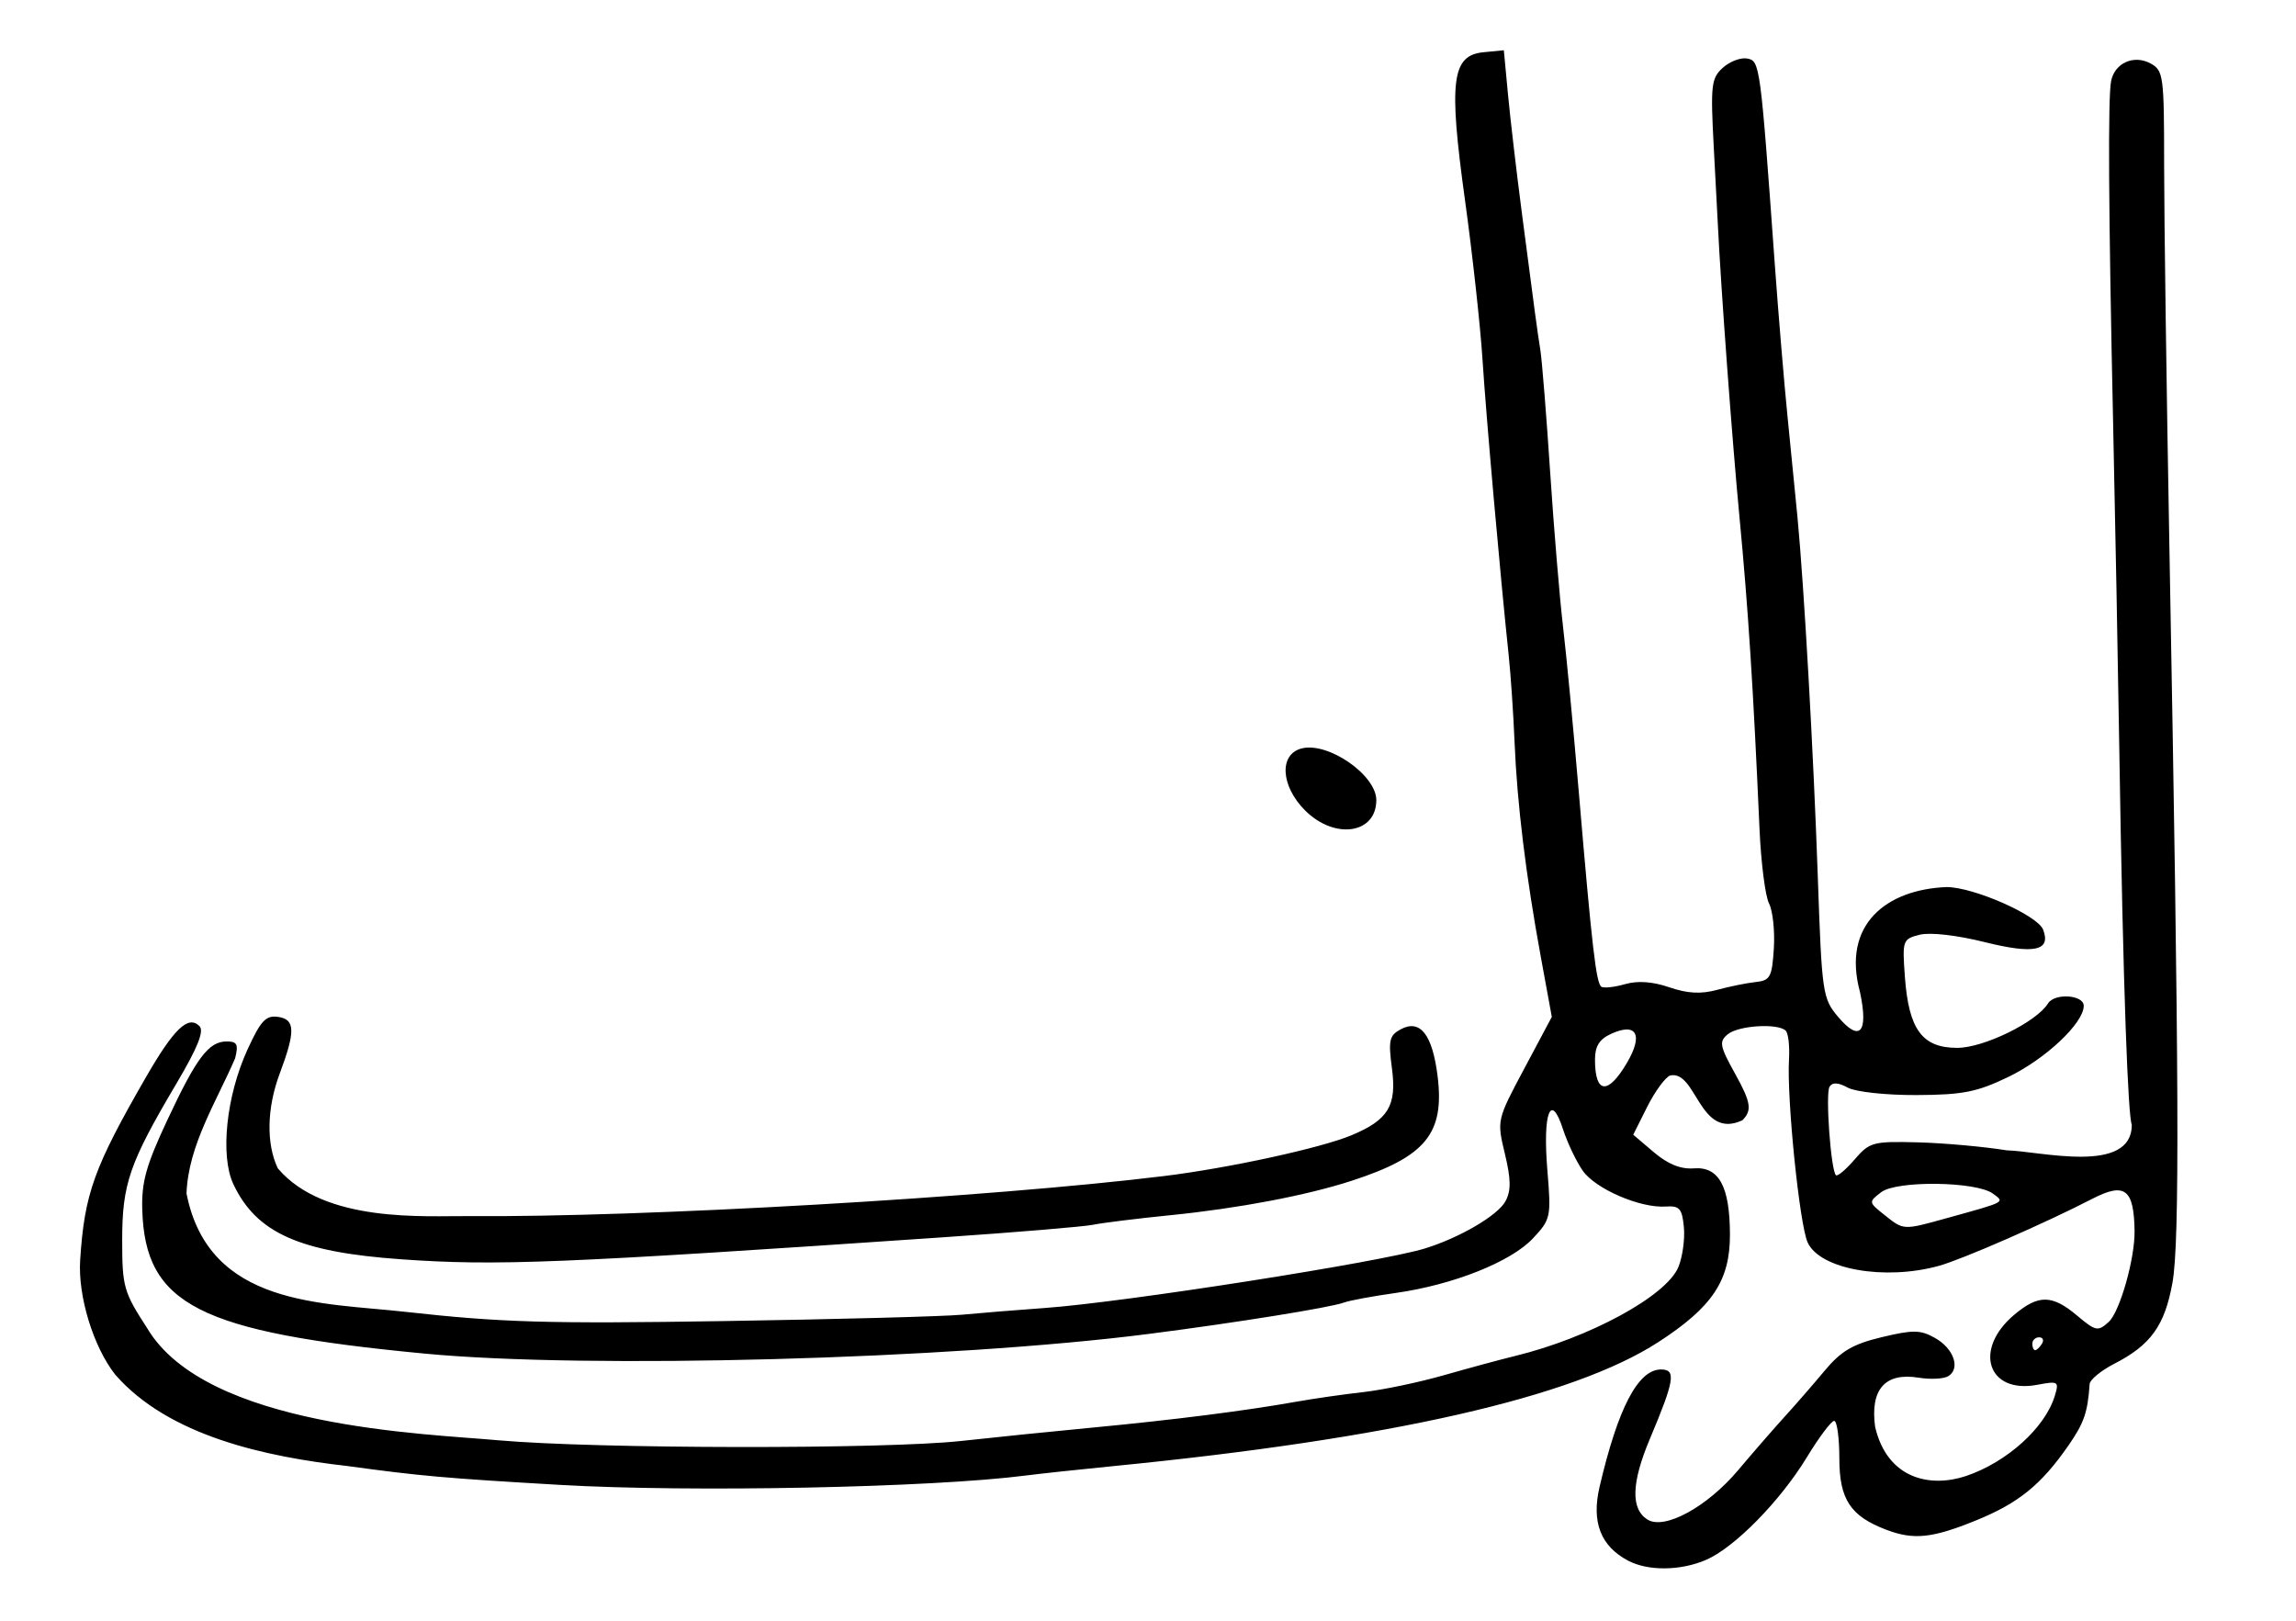
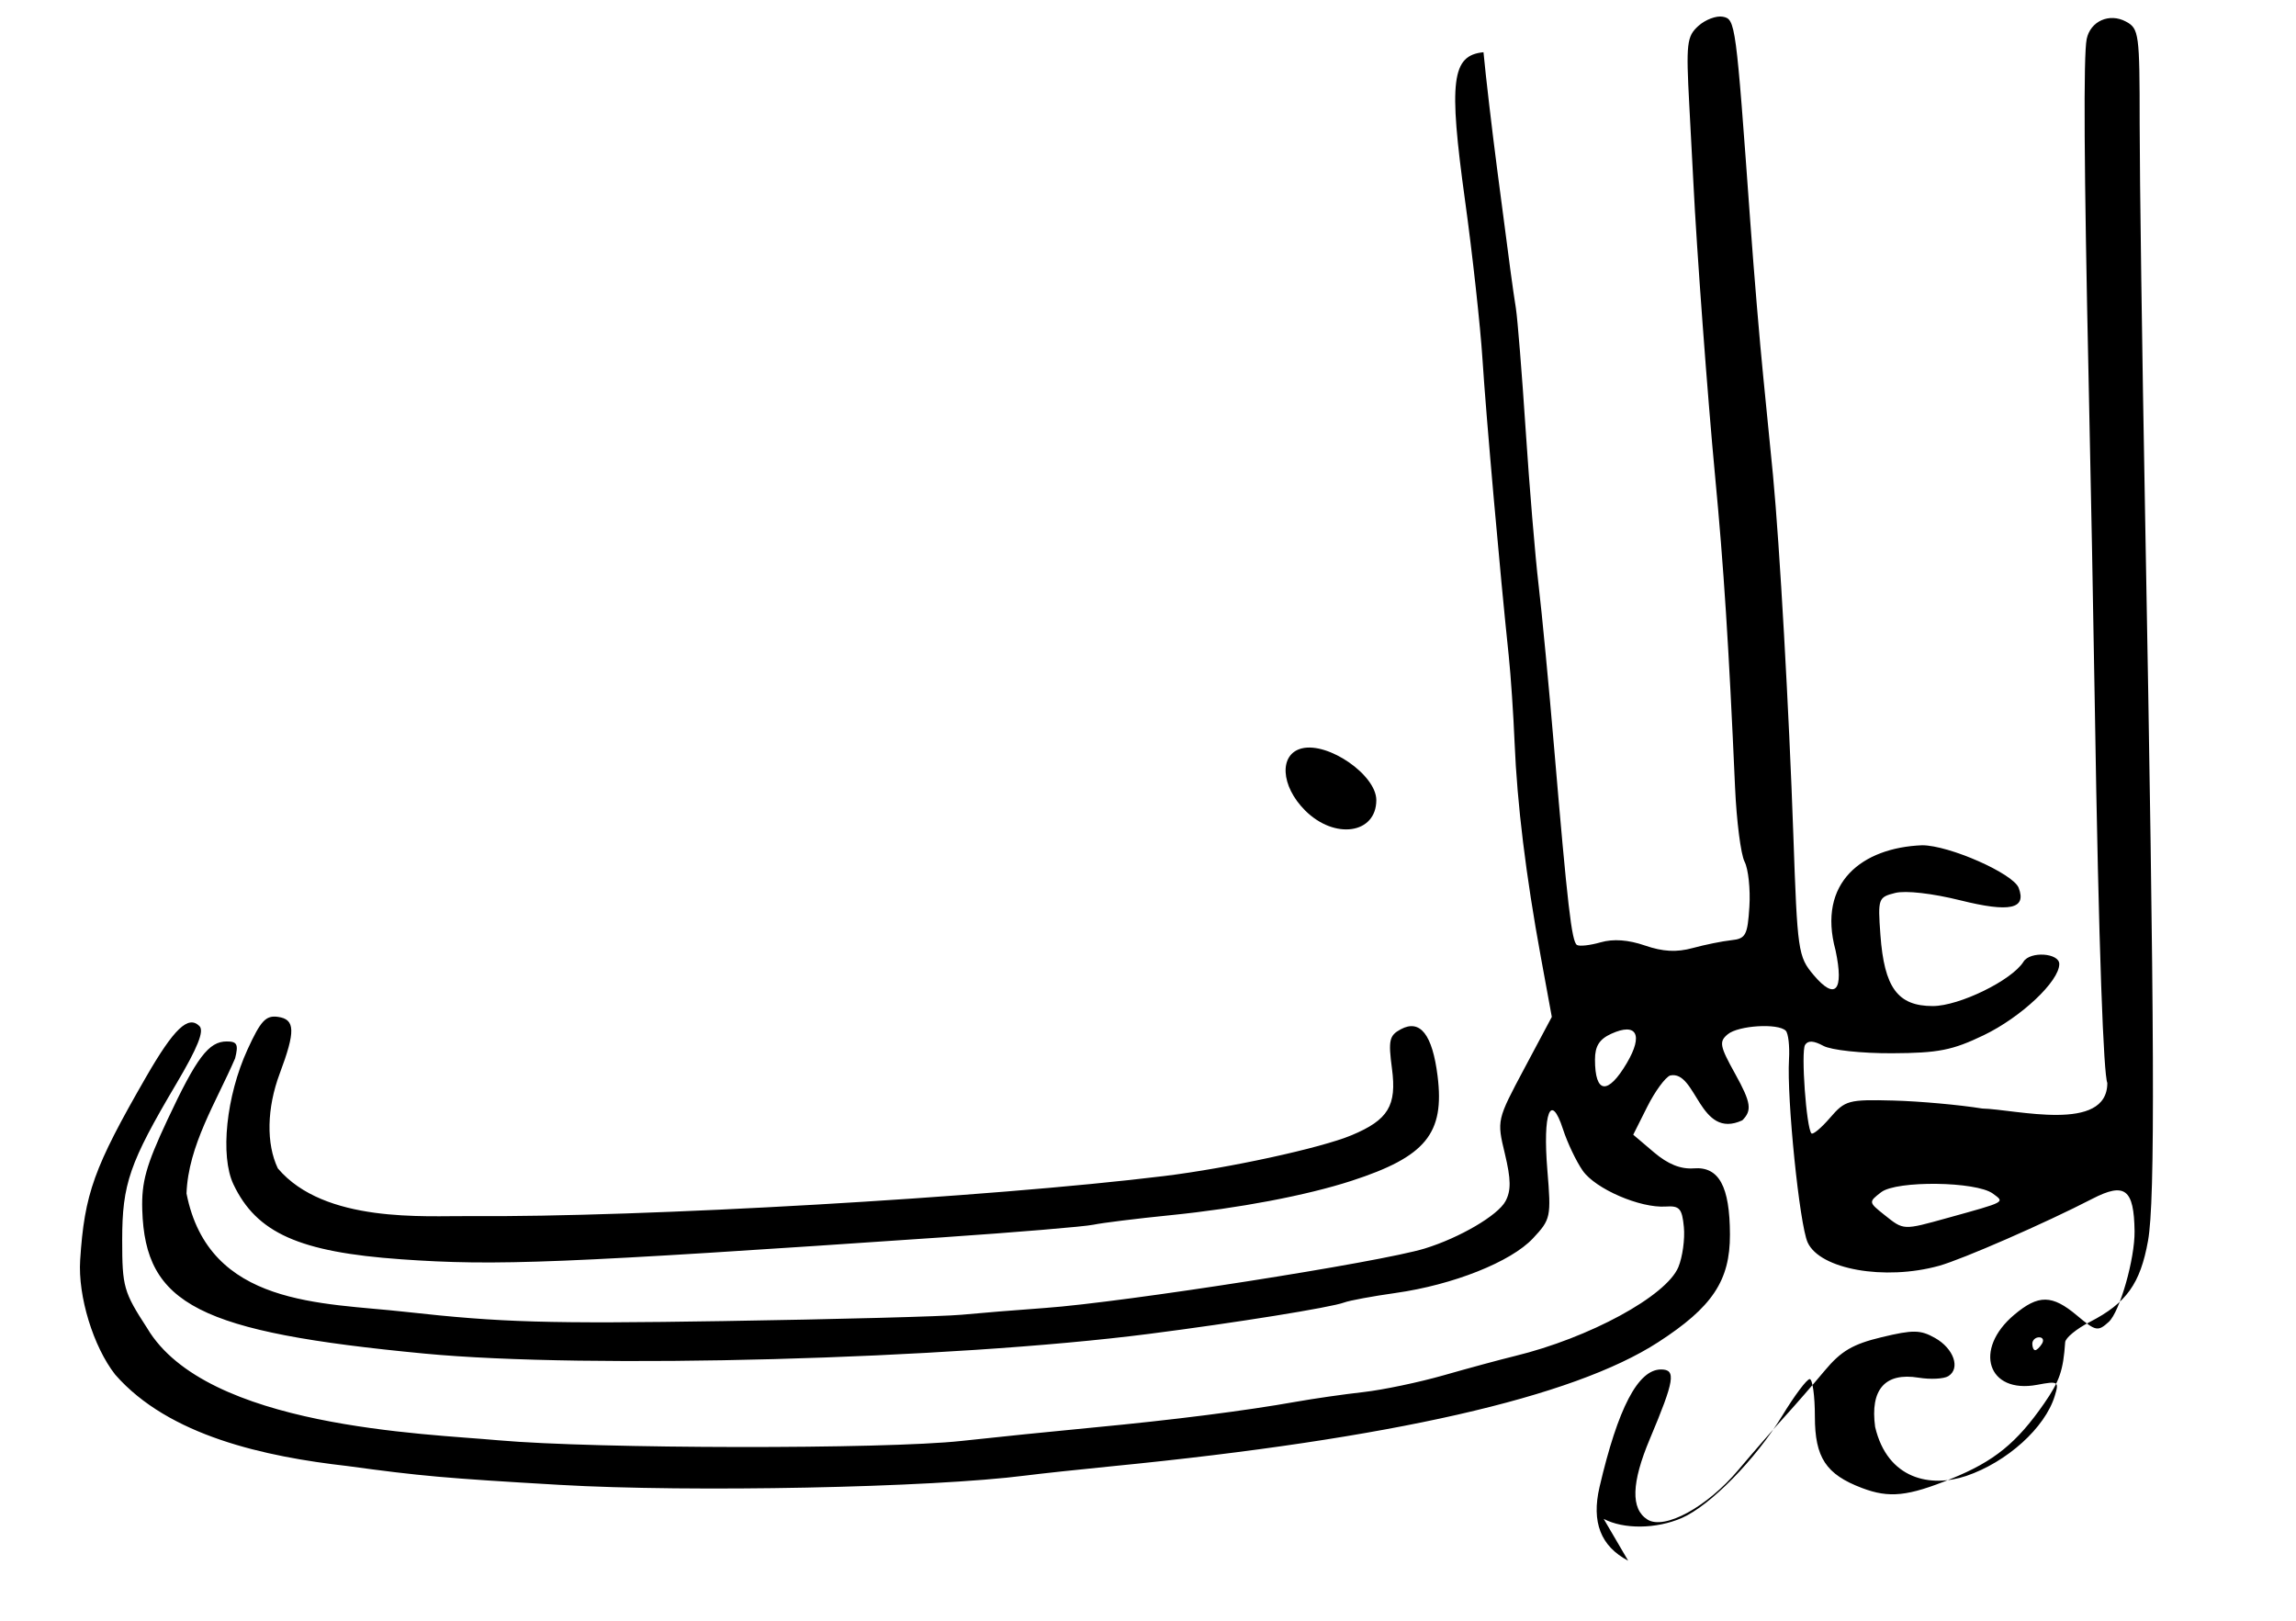
<svg xmlns="http://www.w3.org/2000/svg" xmlns:ns1="http://sodipodi.sourceforge.net/DTD/sodipodi-0.dtd" xmlns:ns2="http://www.inkscape.org/namespaces/inkscape" version="1.1" id="svg2" width="357" height="252" viewBox="0 0 357 252" ns1:docname="Tughra_of_Orhan.svg" ns2:version="0.92.3 (2405546, 2018-03-11)">
  <defs id="defs6" />
  <ns1:namedview pagecolor="#ffffff" bordercolor="#666666" borderopacity="1" objecttolerance="10" gridtolerance="10" guidetolerance="10" ns2:pageopacity="0" ns2:pageshadow="2" ns2:window-width="1366" ns2:window-height="705" id="namedview4" showgrid="false" ns2:zoom="0.93650794" ns2:cx="319.42982" ns2:cy="225.59864" ns2:window-x="-8" ns2:window-y="-8" ns2:window-maximized="1" ns2:current-layer="svg2" />
-   <path style="fill:#000000" d="m 253.16,242.667 c -4.269,-2.253 -5.725,-5.994 -4.455,-11.443 2.87,-12.315 5.996,-18.292 9.567,-18.292 2.374,0 2.106,1.661 -1.741,10.803 -2.871,6.821 -2.99,10.894 -0.366,12.536 2.646,1.656 9.264,-1.951 14.096,-7.682 2.332,-2.766 5.59,-6.512 7.24,-8.324 1.65,-1.812 4.446,-5.027 6.214,-7.145 2.554,-3.061 4.375,-4.13 8.869,-5.208 4.878,-1.17 6.016,-1.154 8.279,0.116 2.924,1.641 4.007,4.748 2.072,5.945 -0.694,0.429 -2.774,0.535 -4.621,0.235 -5.205,-0.845 -7.555,1.821 -6.754,7.659 1.924,8.176 8.649,9.471 14.154,7.625 6.361,-2.159 12.265,-7.491 13.777,-12.442 0.692,-2.264 0.556,-2.35 -2.746,-1.73 -7.692,1.443 -9.961,-5.504 -3.559,-10.891 3.771,-3.173 5.889,-3.147 9.775,0.124 2.904,2.444 3.237,2.51 4.92,0.987 1.718,-1.555 4.075,-9.83 4.018,-14.107 -0.087,-6.562 -1.508,-7.652 -6.568,-5.037 -7.26,3.752 -20.221,9.418 -23.831,10.418 -8.461,2.343 -18.525,0.553 -20.433,-3.634 -1.265,-2.776 -3.259,-22.359 -2.899,-28.466 0.121,-2.05 -0.107,-4.054 -0.507,-4.454 -1.2,-1.2 -7.361,-0.82 -9.02,0.556 -1.377,1.143 -1.25,1.817 1.157,6.152 2.502,4.506 2.629,5.698 1.117,7.222 -6.726,3.122 -7.11,-7.862 -11.228,-6.967 -0.764,0.293 -2.368,2.485 -3.564,4.871 l -2.175,4.338 3.213,2.729 c 2.193,1.863 4.166,2.656 6.217,2.5 3.899,-0.297 5.588,2.803 5.608,10.289 0.019,7.164 -2.727,11.285 -11.157,16.741 -13.266,8.587 -41.56,15.017 -84.829,19.279 -5.225,0.515 -11.3,1.168 -13.5,1.451 -14.647,1.888 -52.139,2.639 -72.5,1.453 -17.854,-1.04 -21.576,-1.37 -33,-2.93 -12.727,-1.442 -27.736,-4.653 -36.089,-14.212 -3.407,-4.344 -5.81,-12.199 -5.447,-17.801 0.67,-10.33 2.127,-14.381 10.237,-28.457 4.352,-7.553 6.573,-9.67 8.315,-7.927 0.762,0.762 -0.282,3.357 -3.61,8.978 -7.277,12.292 -8.406,15.555 -8.406,24.29 0,7.275 0.223,8.062 3.888,13.702 9.179,15.461 43.28,16.386 54.612,17.428 15.192,1.346 60.147,1.407 72,0.099 4.95,-0.546 14.175,-1.485 20.5,-2.086 12.514,-1.189 23.667,-2.606 31.5,-4.002 2.75,-0.49 7.475,-1.169 10.5,-1.508 3.025,-0.339 8.65,-1.518 12.5,-2.619 3.85,-1.101 8.8,-2.44 11,-2.975 11.63,-2.829 23.599,-9.334 25.466,-13.84 0.648,-1.565 1.034,-4.361 0.856,-6.214 -0.277,-2.896 -0.673,-3.345 -2.822,-3.201 -3.968,0.266 -10.912,-2.731 -12.901,-5.569 -1.002,-1.43 -2.387,-4.34 -3.078,-6.469 -1.904,-5.865 -3.162,-2.544 -2.424,6.396 0.602,7.289 0.531,7.624 -2.238,10.586 -3.418,3.657 -12.417,7.235 -21.36,8.495 -3.575,0.503 -7.175,1.17 -8,1.481 -2.039,0.769 -16.761,3.138 -30.331,4.879 -30.817,3.955 -87.26,5.489 -112.687,3.063 -35.08,-3.347 -43.413,-7.591 -43.861,-22.34 -0.131,-4.321 0.593,-6.918 3.891,-13.957 4.577,-9.767 6.443,-12.235 9.252,-12.235 1.608,0 1.837,0.463 1.296,2.621 -2.887,6.715 -7.288,13.534 -7.559,21.017 3.465,17.625 21.132,16.957 34,18.401 14.969,1.663 22.128,1.871 49.5,1.439 17.6,-0.278 34.25,-0.721 37,-0.984 2.75,-0.263 8.6,-0.738 13,-1.054 12.305,-0.885 52.097,-7.116 59.028,-9.243 5.423,-1.664 11.379,-5.155 12.559,-7.36 0.88,-1.645 0.857,-3.398 -0.098,-7.381 -1.251,-5.215 -1.246,-5.236 3.023,-13.248 l 4.276,-8.025 -1.713,-9.342 c -2.322,-12.667 -3.678,-23.759 -4.076,-33.342 -0.183,-4.4 -0.593,-10.475 -0.912,-13.5 -1.352,-12.817 -3.51,-37.19 -4.073,-46 -0.334,-5.225 -1.559,-16.386 -2.724,-24.801 -2.566,-18.548 -2.069,-22.526 2.875,-23.006 l 3.164,-0.307 0.64,6.807 c 0.352,3.744 1.315,11.982 2.139,18.307 2.147,16.474 2.375,18.16 2.899,21.5 0.259,1.65 0.946,10.2 1.525,19 0.58,8.8 1.48,19.6 2.001,24 0.521,4.4 1.615,15.875 2.432,25.5 2.072,24.409 2.72,29.996 3.538,30.502 0.392,0.242 2.048,0.057 3.681,-0.412 1.967,-0.564 4.292,-0.397 6.888,0.496 2.811,0.966 4.909,1.077 7.423,0.393 1.927,-0.525 4.629,-1.072 6.004,-1.217 2.245,-0.236 2.532,-0.767 2.813,-5.211 0.172,-2.722 -0.164,-5.872 -0.747,-7 -0.583,-1.128 -1.249,-6.327 -1.48,-11.552 -0.97,-21.967 -1.765,-34.347 -3.114,-48.5 -1.133,-11.891 -2.88,-35.513 -3.364,-45.5 -0.04,-0.825 -0.326,-6.249 -0.637,-12.053 -0.515,-9.638 -0.393,-10.708 1.408,-12.338 1.084,-0.981 2.793,-1.627 3.796,-1.436 1.979,0.378 2.04,0.836 4.274,31.827 0.575,7.975 1.478,18.775 2.007,24 0.529,5.225 1.219,12.2 1.533,15.5 1.032,10.834 2.492,36.658 3.158,55.852 0.63,18.166 0.744,18.96 3.143,21.81 3.39,4.028 4.765,2.488 3.42,-3.831 -2.878,-10.573 4.177,-15.961 13.464,-16.331 4.199,0 14.156,4.392 15.011,6.621 1.262,3.29 -1.38,3.855 -9.067,1.941 -4.348,-1.083 -8.506,-1.556 -10.117,-1.152 -2.655,0.666 -2.722,0.857 -2.313,6.516 0.595,8.221 2.691,11.074 8.139,11.074 4.119,0 12.328,-4.015 14.112,-6.902 1.024,-1.657 5.56,-1.358 5.56,0.367 0,2.681 -5.93,8.267 -11.751,11.069 -4.861,2.34 -7.061,2.773 -14.249,2.804 -4.755,0.021 -9.465,-0.488 -10.689,-1.154 -1.501,-0.816 -2.393,-0.861 -2.837,-0.143 -0.658,1.065 0.2,12.964 0.991,13.756 0.238,0.238 1.542,-0.857 2.899,-2.433 2.335,-2.713 2.857,-2.855 9.829,-2.673 4.05,0.106 10.275,0.665 13.835,1.242 5.139,0.116 19.465,3.851 19.441,-3.985 -0.552,-1.215 -1.334,-19.351 -1.959,-59.45 -0.189,-12.1 -0.611,-34.375 -0.94,-49.5 -0.724,-33.375 -0.825,-50.878 -0.308,-53.362 0.579,-2.779 3.524,-4.09 6.096,-2.713 2.039,1.091 2.141,1.846 2.141,15.861 0,8.093 0.379,35.415 0.843,60.715 1.486,81.053 1.589,106.669 0.456,113 -1.194,6.67 -3.37,9.705 -9.049,12.618 -2.062,1.058 -3.788,2.476 -3.833,3.153 -0.298,4.391 -0.867,6.051 -3.265,9.51 -4.264,6.153 -7.776,9.004 -14.42,11.703 -6.796,2.761 -9.666,3.06 -13.917,1.45 -5.595,-2.12 -7.315,-4.732 -7.315,-11.108 0,-3.204 -0.362,-5.826 -0.805,-5.826 -0.442,0 -2.355,2.549 -4.25,5.664 -4.137,6.801 -11.243,14.035 -15.663,15.945 -3.964,1.713 -9.016,1.766 -12.122,0.126 z M 317.5,208.932 c 0.34,-0.55 0.141,-1 -0.441,-1 -0.582,0 -1.059,0.45 -1.059,1 0,0.55 0.198,1 0.441,1 0.243,0 0.719,-0.45 1.059,-1 z m -14.654,-19.568 c 9.165,-2.542 8.895,-2.397 7.019,-3.779 -2.586,-1.905 -14.969,-2.059 -17.365,-0.216 -1.98,1.524 -1.975,1.558 0.5,3.529 3.035,2.416 2.85,2.407 9.846,0.466 z m -49.892,-24.079 c 2.587,-4.384 1.536,-6.353 -2.427,-4.547 -1.844,0.84 -2.527,1.923 -2.527,4.006 0,5.34 1.994,5.558 4.954,0.541 z M 62.359,195.8 c -15.808,-1.114 -22.475,-4.095 -26.061,-11.652 -2.095,-4.415 -1.125,-13.729 2.182,-20.952 2.061,-4.502 2.857,-5.354 4.748,-5.086 2.681,0.38 2.736,2.228 0.262,8.822 -2.006,5.35 -2.116,10.92 -0.291,14.733 7.263,8.579 22.955,7.358 29.801,7.421 26.789,0.219 80.833,-2.898 108,-6.228 10.043,-1.231 24.385,-4.352 29.153,-6.345 5.706,-2.384 7.046,-4.596 6.28,-10.367 -0.585,-4.412 -0.418,-5.151 1.381,-6.114 3,-1.606 4.906,0.817 5.711,7.261 1.119,8.957 -1.835,12.558 -13.378,16.307 -7.014,2.278 -17.562,4.281 -28.148,5.345 -5.225,0.525 -10.625,1.193 -12,1.484 -1.375,0.291 -11.95,1.174 -23.5,1.963 -59.532,4.066 -69.241,4.46 -84.141,3.41 z M 202.923,126.009 c -3.81,-3.81 -4.075,-8.75 -0.516,-9.643 4.125,-1.035 11.593,4.144 11.593,8.04 0,5.258 -6.483,6.196 -11.077,1.603 z" id="path817" ns2:connector-curvature="0" ns1:nodetypes="cssssscscsssccccccccsscsccsccscccccscsccsssssccccsccccscccssccssssscccssssccscssscssccscccscccscccssccsssccsccccsscscsscccsccccsscsssscccsssssscccsssccscscscssssscsccscccsssssscssc" />
+   <path style="fill:#000000" d="m 253.16,242.667 c -4.269,-2.253 -5.725,-5.994 -4.455,-11.443 2.87,-12.315 5.996,-18.292 9.567,-18.292 2.374,0 2.106,1.661 -1.741,10.803 -2.871,6.821 -2.99,10.894 -0.366,12.536 2.646,1.656 9.264,-1.951 14.096,-7.682 2.332,-2.766 5.59,-6.512 7.24,-8.324 1.65,-1.812 4.446,-5.027 6.214,-7.145 2.554,-3.061 4.375,-4.13 8.869,-5.208 4.878,-1.17 6.016,-1.154 8.279,0.116 2.924,1.641 4.007,4.748 2.072,5.945 -0.694,0.429 -2.774,0.535 -4.621,0.235 -5.205,-0.845 -7.555,1.821 -6.754,7.659 1.924,8.176 8.649,9.471 14.154,7.625 6.361,-2.159 12.265,-7.491 13.777,-12.442 0.692,-2.264 0.556,-2.35 -2.746,-1.73 -7.692,1.443 -9.961,-5.504 -3.559,-10.891 3.771,-3.173 5.889,-3.147 9.775,0.124 2.904,2.444 3.237,2.51 4.92,0.987 1.718,-1.555 4.075,-9.83 4.018,-14.107 -0.087,-6.562 -1.508,-7.652 -6.568,-5.037 -7.26,3.752 -20.221,9.418 -23.831,10.418 -8.461,2.343 -18.525,0.553 -20.433,-3.634 -1.265,-2.776 -3.259,-22.359 -2.899,-28.466 0.121,-2.05 -0.107,-4.054 -0.507,-4.454 -1.2,-1.2 -7.361,-0.82 -9.02,0.556 -1.377,1.143 -1.25,1.817 1.157,6.152 2.502,4.506 2.629,5.698 1.117,7.222 -6.726,3.122 -7.11,-7.862 -11.228,-6.967 -0.764,0.293 -2.368,2.485 -3.564,4.871 l -2.175,4.338 3.213,2.729 c 2.193,1.863 4.166,2.656 6.217,2.5 3.899,-0.297 5.588,2.803 5.608,10.289 0.019,7.164 -2.727,11.285 -11.157,16.741 -13.266,8.587 -41.56,15.017 -84.829,19.279 -5.225,0.515 -11.3,1.168 -13.5,1.451 -14.647,1.888 -52.139,2.639 -72.5,1.453 -17.854,-1.04 -21.576,-1.37 -33,-2.93 -12.727,-1.442 -27.736,-4.653 -36.089,-14.212 -3.407,-4.344 -5.81,-12.199 -5.447,-17.801 0.67,-10.33 2.127,-14.381 10.237,-28.457 4.352,-7.553 6.573,-9.67 8.315,-7.927 0.762,0.762 -0.282,3.357 -3.61,8.978 -7.277,12.292 -8.406,15.555 -8.406,24.29 0,7.275 0.223,8.062 3.888,13.702 9.179,15.461 43.28,16.386 54.612,17.428 15.192,1.346 60.147,1.407 72,0.099 4.95,-0.546 14.175,-1.485 20.5,-2.086 12.514,-1.189 23.667,-2.606 31.5,-4.002 2.75,-0.49 7.475,-1.169 10.5,-1.508 3.025,-0.339 8.65,-1.518 12.5,-2.619 3.85,-1.101 8.8,-2.44 11,-2.975 11.63,-2.829 23.599,-9.334 25.466,-13.84 0.648,-1.565 1.034,-4.361 0.856,-6.214 -0.277,-2.896 -0.673,-3.345 -2.822,-3.201 -3.968,0.266 -10.912,-2.731 -12.901,-5.569 -1.002,-1.43 -2.387,-4.34 -3.078,-6.469 -1.904,-5.865 -3.162,-2.544 -2.424,6.396 0.602,7.289 0.531,7.624 -2.238,10.586 -3.418,3.657 -12.417,7.235 -21.36,8.495 -3.575,0.503 -7.175,1.17 -8,1.481 -2.039,0.769 -16.761,3.138 -30.331,4.879 -30.817,3.955 -87.26,5.489 -112.687,3.063 -35.08,-3.347 -43.413,-7.591 -43.861,-22.34 -0.131,-4.321 0.593,-6.918 3.891,-13.957 4.577,-9.767 6.443,-12.235 9.252,-12.235 1.608,0 1.837,0.463 1.296,2.621 -2.887,6.715 -7.288,13.534 -7.559,21.017 3.465,17.625 21.132,16.957 34,18.401 14.969,1.663 22.128,1.871 49.5,1.439 17.6,-0.278 34.25,-0.721 37,-0.984 2.75,-0.263 8.6,-0.738 13,-1.054 12.305,-0.885 52.097,-7.116 59.028,-9.243 5.423,-1.664 11.379,-5.155 12.559,-7.36 0.88,-1.645 0.857,-3.398 -0.098,-7.381 -1.251,-5.215 -1.246,-5.236 3.023,-13.248 l 4.276,-8.025 -1.713,-9.342 c -2.322,-12.667 -3.678,-23.759 -4.076,-33.342 -0.183,-4.4 -0.593,-10.475 -0.912,-13.5 -1.352,-12.817 -3.51,-37.19 -4.073,-46 -0.334,-5.225 -1.559,-16.386 -2.724,-24.801 -2.566,-18.548 -2.069,-22.526 2.875,-23.006 c 0.352,3.744 1.315,11.982 2.139,18.307 2.147,16.474 2.375,18.16 2.899,21.5 0.259,1.65 0.946,10.2 1.525,19 0.58,8.8 1.48,19.6 2.001,24 0.521,4.4 1.615,15.875 2.432,25.5 2.072,24.409 2.72,29.996 3.538,30.502 0.392,0.242 2.048,0.057 3.681,-0.412 1.967,-0.564 4.292,-0.397 6.888,0.496 2.811,0.966 4.909,1.077 7.423,0.393 1.927,-0.525 4.629,-1.072 6.004,-1.217 2.245,-0.236 2.532,-0.767 2.813,-5.211 0.172,-2.722 -0.164,-5.872 -0.747,-7 -0.583,-1.128 -1.249,-6.327 -1.48,-11.552 -0.97,-21.967 -1.765,-34.347 -3.114,-48.5 -1.133,-11.891 -2.88,-35.513 -3.364,-45.5 -0.04,-0.825 -0.326,-6.249 -0.637,-12.053 -0.515,-9.638 -0.393,-10.708 1.408,-12.338 1.084,-0.981 2.793,-1.627 3.796,-1.436 1.979,0.378 2.04,0.836 4.274,31.827 0.575,7.975 1.478,18.775 2.007,24 0.529,5.225 1.219,12.2 1.533,15.5 1.032,10.834 2.492,36.658 3.158,55.852 0.63,18.166 0.744,18.96 3.143,21.81 3.39,4.028 4.765,2.488 3.42,-3.831 -2.878,-10.573 4.177,-15.961 13.464,-16.331 4.199,0 14.156,4.392 15.011,6.621 1.262,3.29 -1.38,3.855 -9.067,1.941 -4.348,-1.083 -8.506,-1.556 -10.117,-1.152 -2.655,0.666 -2.722,0.857 -2.313,6.516 0.595,8.221 2.691,11.074 8.139,11.074 4.119,0 12.328,-4.015 14.112,-6.902 1.024,-1.657 5.56,-1.358 5.56,0.367 0,2.681 -5.93,8.267 -11.751,11.069 -4.861,2.34 -7.061,2.773 -14.249,2.804 -4.755,0.021 -9.465,-0.488 -10.689,-1.154 -1.501,-0.816 -2.393,-0.861 -2.837,-0.143 -0.658,1.065 0.2,12.964 0.991,13.756 0.238,0.238 1.542,-0.857 2.899,-2.433 2.335,-2.713 2.857,-2.855 9.829,-2.673 4.05,0.106 10.275,0.665 13.835,1.242 5.139,0.116 19.465,3.851 19.441,-3.985 -0.552,-1.215 -1.334,-19.351 -1.959,-59.45 -0.189,-12.1 -0.611,-34.375 -0.94,-49.5 -0.724,-33.375 -0.825,-50.878 -0.308,-53.362 0.579,-2.779 3.524,-4.09 6.096,-2.713 2.039,1.091 2.141,1.846 2.141,15.861 0,8.093 0.379,35.415 0.843,60.715 1.486,81.053 1.589,106.669 0.456,113 -1.194,6.67 -3.37,9.705 -9.049,12.618 -2.062,1.058 -3.788,2.476 -3.833,3.153 -0.298,4.391 -0.867,6.051 -3.265,9.51 -4.264,6.153 -7.776,9.004 -14.42,11.703 -6.796,2.761 -9.666,3.06 -13.917,1.45 -5.595,-2.12 -7.315,-4.732 -7.315,-11.108 0,-3.204 -0.362,-5.826 -0.805,-5.826 -0.442,0 -2.355,2.549 -4.25,5.664 -4.137,6.801 -11.243,14.035 -15.663,15.945 -3.964,1.713 -9.016,1.766 -12.122,0.126 z M 317.5,208.932 c 0.34,-0.55 0.141,-1 -0.441,-1 -0.582,0 -1.059,0.45 -1.059,1 0,0.55 0.198,1 0.441,1 0.243,0 0.719,-0.45 1.059,-1 z m -14.654,-19.568 c 9.165,-2.542 8.895,-2.397 7.019,-3.779 -2.586,-1.905 -14.969,-2.059 -17.365,-0.216 -1.98,1.524 -1.975,1.558 0.5,3.529 3.035,2.416 2.85,2.407 9.846,0.466 z m -49.892,-24.079 c 2.587,-4.384 1.536,-6.353 -2.427,-4.547 -1.844,0.84 -2.527,1.923 -2.527,4.006 0,5.34 1.994,5.558 4.954,0.541 z M 62.359,195.8 c -15.808,-1.114 -22.475,-4.095 -26.061,-11.652 -2.095,-4.415 -1.125,-13.729 2.182,-20.952 2.061,-4.502 2.857,-5.354 4.748,-5.086 2.681,0.38 2.736,2.228 0.262,8.822 -2.006,5.35 -2.116,10.92 -0.291,14.733 7.263,8.579 22.955,7.358 29.801,7.421 26.789,0.219 80.833,-2.898 108,-6.228 10.043,-1.231 24.385,-4.352 29.153,-6.345 5.706,-2.384 7.046,-4.596 6.28,-10.367 -0.585,-4.412 -0.418,-5.151 1.381,-6.114 3,-1.606 4.906,0.817 5.711,7.261 1.119,8.957 -1.835,12.558 -13.378,16.307 -7.014,2.278 -17.562,4.281 -28.148,5.345 -5.225,0.525 -10.625,1.193 -12,1.484 -1.375,0.291 -11.95,1.174 -23.5,1.963 -59.532,4.066 -69.241,4.46 -84.141,3.41 z M 202.923,126.009 c -3.81,-3.81 -4.075,-8.75 -0.516,-9.643 4.125,-1.035 11.593,4.144 11.593,8.04 0,5.258 -6.483,6.196 -11.077,1.603 z" id="path817" ns2:connector-curvature="0" ns1:nodetypes="cssssscscsssccccccccsscsccsccscccccscsccsssssccccsccccscccssccssssscccssssccscssscssccscccscccscccssccsssccsccccsscscsscccsccccsscsssscccsssssscccsssccscscscssssscsccscccsssssscssc" />
</svg>